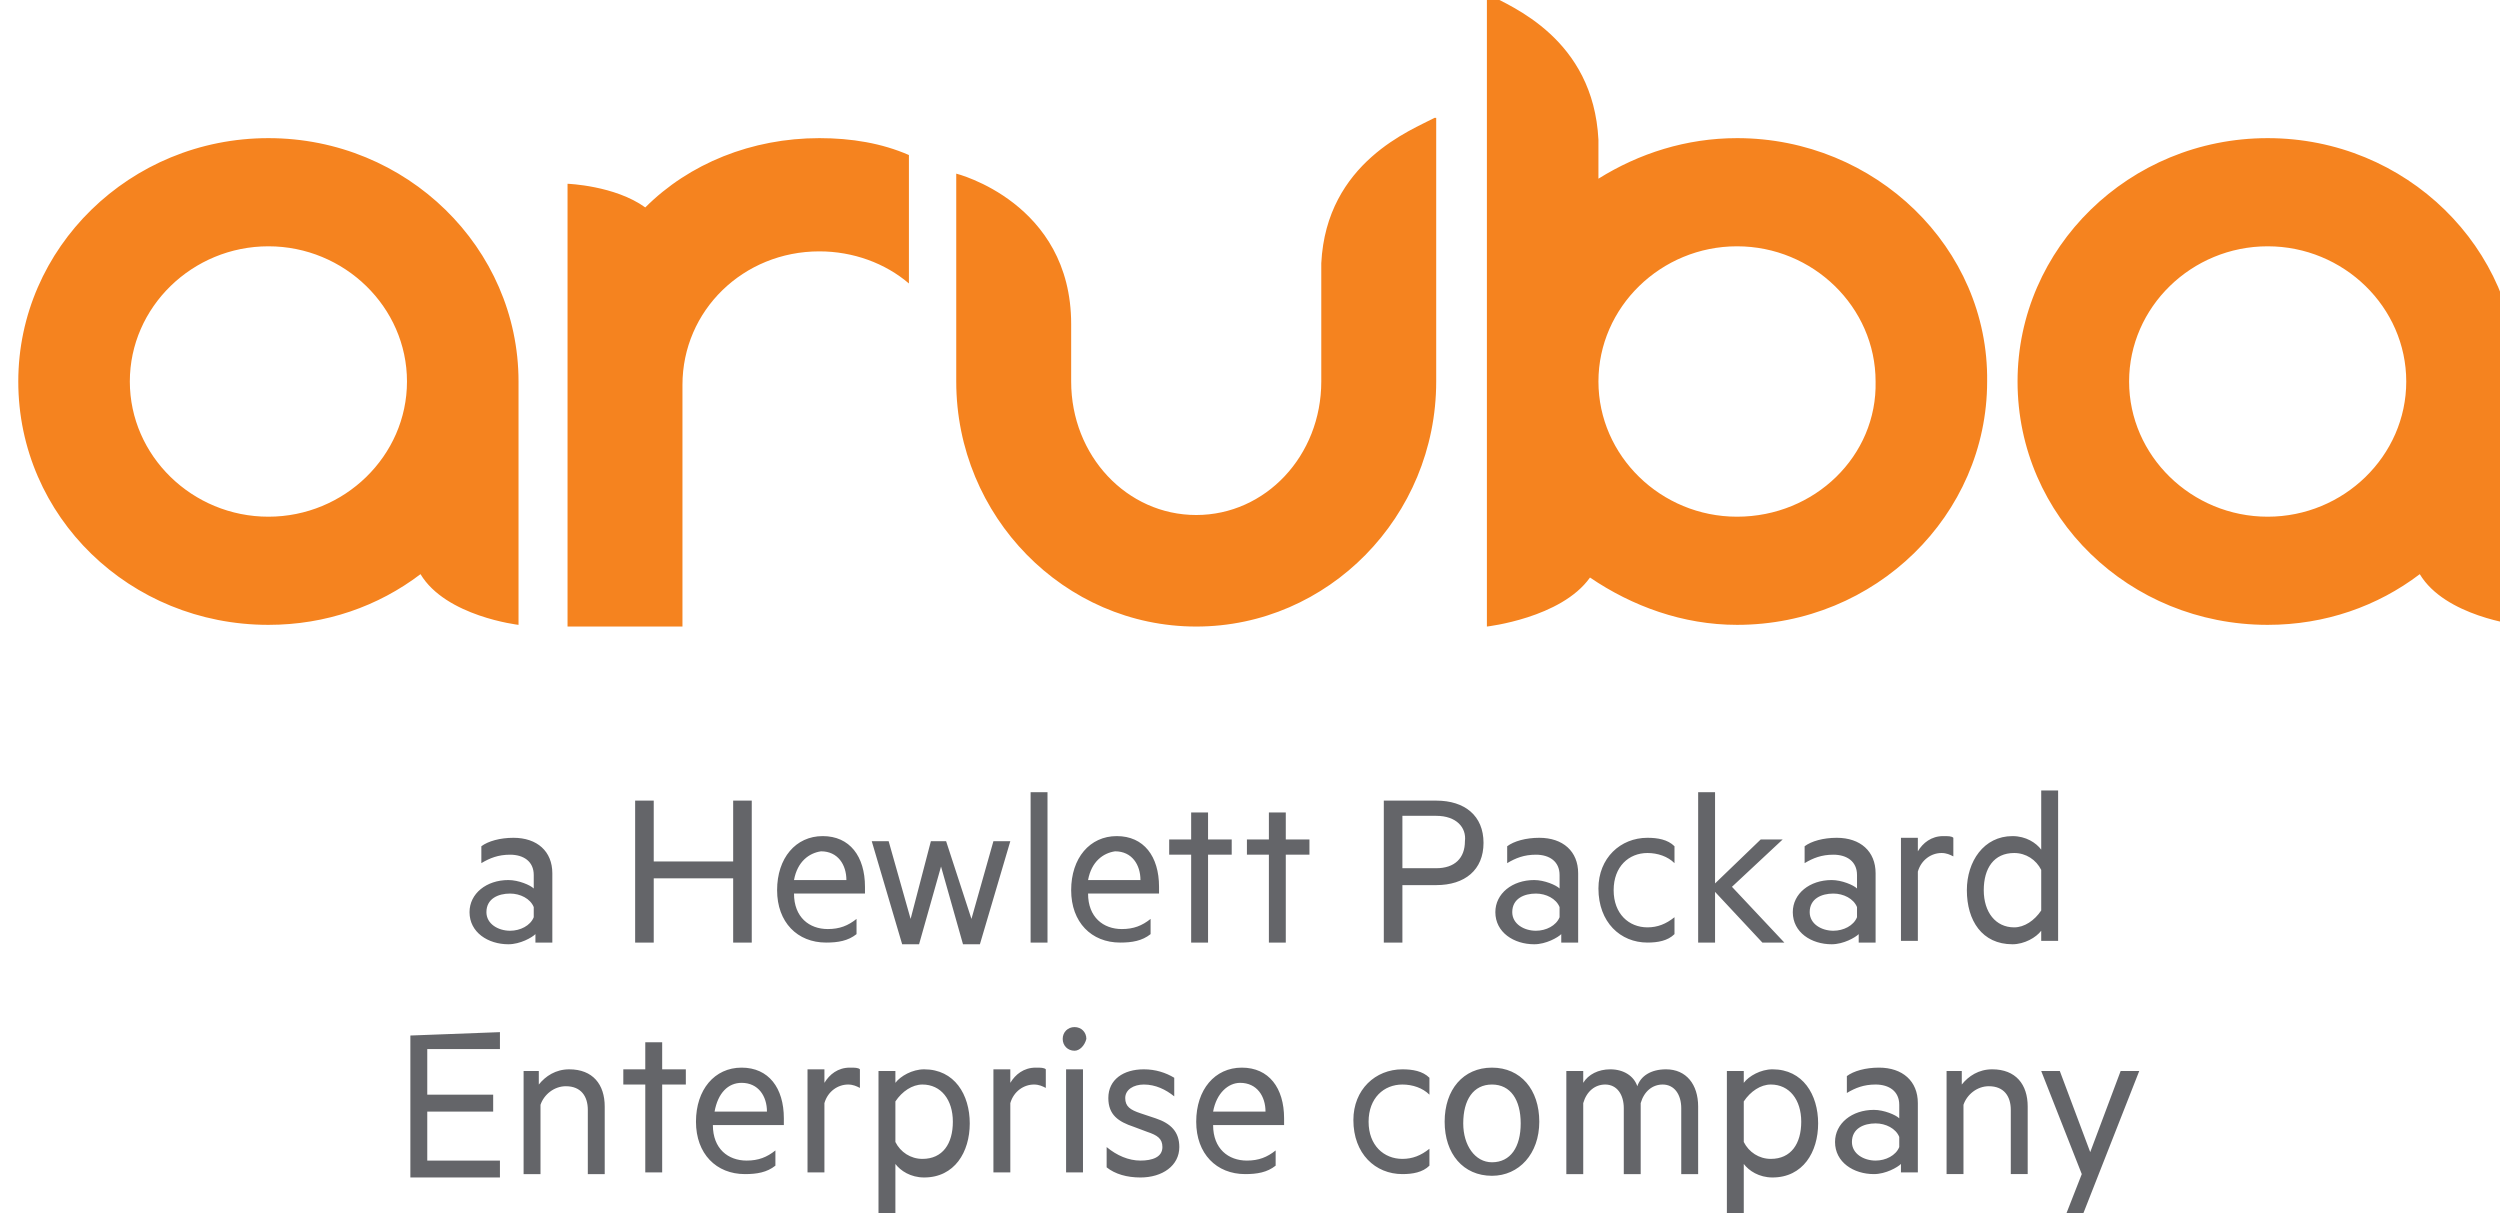
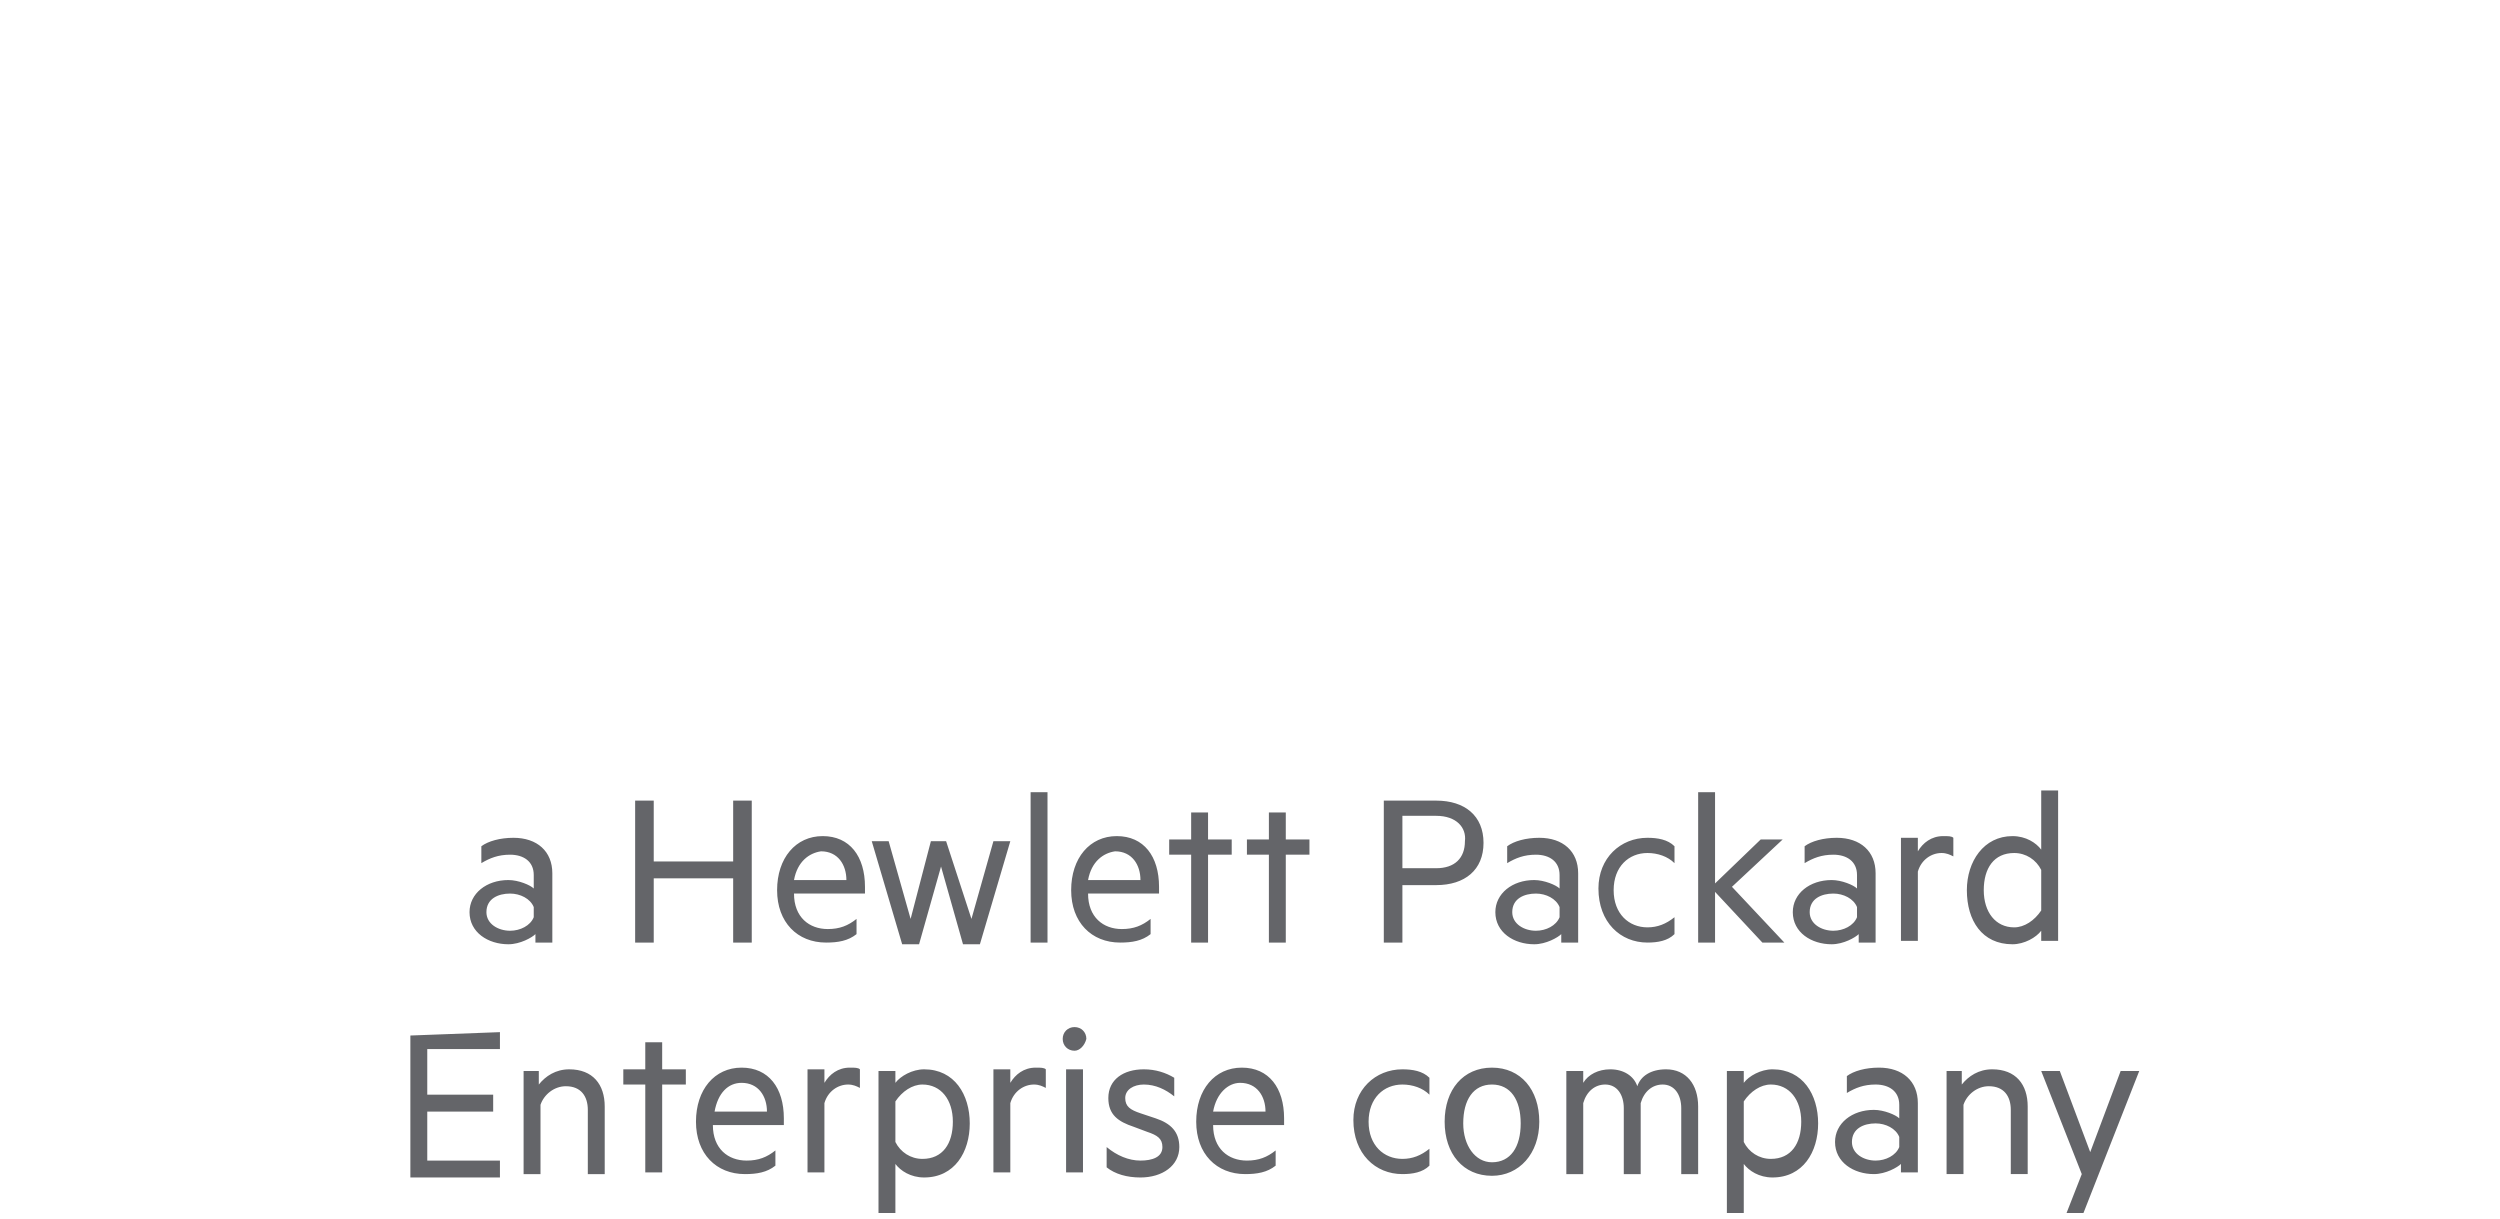
<svg xmlns="http://www.w3.org/2000/svg" xml:space="preserve" viewBox="-5840 1394.6 200 97.498" height="100%" width="100%" version="1.1" y="0px" x="0px">
  <style type="text/css"> .st0{fill:#646569;} .st1{fill:#F5831F;} </style>
  <g transform="matrix(1.352,0,0,1.352,1625.585,-856.245)">
    <path fill="#646569" class="st0" d="m-5490.3,1716.6c0-0.8-0.6-1.2-1.4-1.2-0.7,0-1.2,0.2-1.7,0.5v-1c0.4-0.3,1.1-0.5,1.9-0.5,1.4,0,2.3,0.8,2.3,2.1v4.1h-1v-0.5c-0.2,0.2-0.9,0.6-1.6,0.6-1.2,0-2.3-0.7-2.3-1.9,0-1.1,1-1.9,2.3-1.9,0.6,0,1.3,0.3,1.5,0.5v-0.8zm0,1.9c-0.2-0.5-0.8-0.8-1.4-0.8-0.7,0-1.4,0.3-1.4,1.1,0,0.7,0.7,1.1,1.4,1.1,0.6,0,1.2-0.3,1.4-0.8v-0.6zm12.9-6.3v8.4h-1.1v-3.8h-4.7v3.8h-1.1v-8.4h1.1v3.6h4.7v-3.6h1.1zm2.5,5.5c0,1.4,0.9,2.1,2,2.1,0.7,0,1.2-0.2,1.7-0.6v0.9c-0.5,0.4-1.1,0.5-1.8,0.5-1.7,0-2.9-1.2-2.9-3.1s1.1-3.2,2.7-3.2,2.5,1.2,2.5,3v0.4h-4.2zm0-0.8h3.1c0-0.9-0.5-1.7-1.5-1.7-0.7,0.1-1.4,0.6-1.6,1.7zm10.5,2.3,1.3-4.6h1l-1.8,6.1h-1l-1.3-4.6-1.3,4.6h-1l-1.8-6.1h1l1.3,4.6,1.2-4.6h0.9l1.5,4.6zm4.5,1.4h-1v-8.9h1v8.9zm2.4-2.9c0,1.4,0.9,2.1,2,2.1,0.7,0,1.2-0.2,1.7-0.6v0.9c-0.5,0.4-1.1,0.5-1.8,0.5-1.7,0-2.9-1.2-2.9-3.1s1.1-3.2,2.7-3.2,2.5,1.2,2.5,3v0.4h-4.2zm0-0.8h3.1c0-0.9-0.5-1.7-1.5-1.7-0.7,0.1-1.4,0.6-1.6,1.7zm7.1,3.7h-1v-5.2h-1.3v-0.9h1.3v-1.6h1v1.6h1.4v0.9h-1.4v5.2zm4.6,0h-1v-5.2h-1.3v-0.9h1.3v-1.6h1v1.6h1.4v0.9h-1.4v5.2zm6.9-3.4v3.4h-1.1v-8.4h3.1c1.7,0,2.8,0.9,2.8,2.5s-1.1,2.5-2.8,2.5h-2zm2-4.1h-2v3.1h2c1.1,0,1.7-0.6,1.7-1.6,0.1-0.8-0.5-1.5-1.7-1.5zm7.3,3.5c0-0.8-0.6-1.2-1.4-1.2-0.7,0-1.2,0.2-1.7,0.5v-1c0.4-0.3,1.1-0.5,1.9-0.5,1.4,0,2.3,0.8,2.3,2.1v4.1h-1v-0.5c-0.2,0.2-0.9,0.6-1.6,0.6-1.2,0-2.3-0.7-2.3-1.9,0-1.1,1-1.9,2.3-1.9,0.6,0,1.3,0.3,1.5,0.5v-0.8zm0,1.9c-0.2-0.5-0.8-0.8-1.4-0.8-0.7,0-1.4,0.3-1.4,1.1,0,0.7,0.7,1.1,1.4,1.1,0.6,0,1.2-0.3,1.4-0.8v-0.6zm5.2-4.1c0.6,0,1.2,0.1,1.6,0.5v1c-0.4-0.4-1-0.6-1.6-0.6-1.1,0-2,0.8-2,2.2s0.9,2.2,2,2.2c0.6,0,1.1-0.2,1.6-0.6v1c-0.4,0.4-1,0.5-1.6,0.5-1.6,0-2.9-1.2-2.9-3.2,0-1.8,1.3-3,2.9-3zm8.1,6.2h-1.3l-2.8-3v3h-1v-8.9h1v5.4l2.7-2.6h1.3l-3,2.8,3.1,3.3zm4.3-4c0-0.8-0.6-1.2-1.4-1.2-0.7,0-1.2,0.2-1.7,0.5v-1c0.4-0.3,1.1-0.5,1.9-0.5,1.4,0,2.3,0.8,2.3,2.1v4.1h-1v-0.5c-0.2,0.2-0.9,0.6-1.6,0.6-1.2,0-2.3-0.7-2.3-1.9,0-1.1,1-1.9,2.3-1.9,0.6,0,1.3,0.3,1.5,0.5v-0.8zm0,1.9c-0.2-0.5-0.8-0.8-1.4-0.8-0.7,0-1.4,0.3-1.4,1.1,0,0.7,0.7,1.1,1.4,1.1,0.6,0,1.2-0.3,1.4-0.8v-0.6zm5.7-3c-0.2-0.1-0.4-0.2-0.7-0.2-0.6,0-1.2,0.4-1.4,1.1v4.1h-1v-6.1h1v0.8c0.3-0.5,0.8-0.9,1.5-0.9,0.3,0,0.5,0,0.6,0.1v1.1zm5.2,4.4c-0.3,0.4-1,0.8-1.7,0.8-1.8,0-2.7-1.4-2.7-3.2,0-1.7,1-3.2,2.7-3.2,0.8,0,1.4,0.4,1.7,0.8v-3.5h1v8.9h-1v-0.6zm0-3.6c-0.3-0.6-0.9-1-1.6-1-1.2,0-1.8,0.9-1.8,2.2s0.7,2.2,1.8,2.2c0.6,0,1.2-0.4,1.6-1v-2.4zm-91.2,9.6v1h-4.3v2.7h3.9v1h-3.9v2.9h4.3v1h-5.3v-8.4l5.3-0.2zm1.3,2.3h1v0.8c0.4-0.5,1-0.9,1.8-0.9,1.4,0,2.1,0.9,2.1,2.2v4h-1v-3.8c0-0.8-0.4-1.4-1.3-1.4-0.7,0-1.3,0.5-1.5,1.1v4.1h-1v-6.1h-0.1zm8.3,6h-1v-5.2h-1.3v-0.9h1.3v-1.6h1v1.6h1.4v0.9h-1.4v5.2zm3-2.8c0,1.4,0.9,2.1,2,2.1,0.7,0,1.2-0.2,1.7-0.6v0.9c-0.5,0.4-1.1,0.5-1.8,0.5-1.7,0-2.9-1.2-2.9-3.1s1.1-3.2,2.7-3.2,2.5,1.2,2.5,3v0.4h-4.2zm0.1-0.8h3.1c0-0.9-0.5-1.7-1.5-1.7-0.8,0-1.4,0.6-1.6,1.7zm8.6-1.4c-0.2-0.1-0.4-0.2-0.7-0.2-0.6,0-1.2,0.4-1.4,1.1v4.1h-1v-6.1h1v0.8c0.3-0.5,0.8-0.9,1.5-0.9,0.3,0,0.5,0,0.6,0.1v1.1zm2.1,7.4h-1v-8.4h1v0.7c0.3-0.4,1-0.8,1.7-0.8,1.8,0,2.7,1.5,2.7,3.2s-0.9,3.2-2.7,3.2c-0.8,0-1.4-0.4-1.7-0.8v2.9zm0-4.2c0.3,0.6,0.9,1,1.6,1,1.2,0,1.8-0.9,1.8-2.2s-0.7-2.2-1.8-2.2c-0.6,0-1.2,0.4-1.6,1v2.4zm8.9-3.2c-0.2-0.1-0.4-0.2-0.7-0.2-0.6,0-1.2,0.4-1.4,1.1v4.1h-1v-6.1h1v0.8c0.3-0.5,0.8-0.9,1.5-0.9,0.3,0,0.5,0,0.6,0.1v1.1zm1.7-2.2c-0.4,0-0.7-0.3-0.7-0.7s0.3-0.7,0.7-0.7,0.7,0.3,0.7,0.7c-0.1,0.4-0.4,0.7-0.7,0.7zm0.5,7.2h-1v-6.1h1v6.1zm1.4-1.5c0.6,0.5,1.3,0.8,2,0.8s1.3-0.2,1.3-0.8c0-0.5-0.3-0.7-0.9-0.9l-0.8-0.3c-0.9-0.3-1.5-0.7-1.5-1.7,0-1.1,0.9-1.7,2.1-1.7,0.7,0,1.3,0.2,1.8,0.5v1.1c-0.5-0.4-1.1-0.7-1.8-0.7-0.6,0-1.1,0.3-1.1,0.8s0.3,0.7,0.9,0.9l0.9,0.3c0.9,0.3,1.4,0.8,1.4,1.7,0,1.1-1,1.8-2.3,1.8-0.8,0-1.5-0.2-2-0.6v-1.2zm6.3-1.3c0,1.4,0.9,2.1,2,2.1,0.7,0,1.2-0.2,1.7-0.6v0.9c-0.5,0.4-1.1,0.5-1.8,0.5-1.7,0-2.9-1.2-2.9-3.1s1.1-3.2,2.7-3.2,2.5,1.2,2.5,3v0.4h-4.2zm0-0.8h3.1c0-0.9-0.5-1.7-1.5-1.7-0.7,0-1.4,0.6-1.6,1.7zm11.2-2.5c0.6,0,1.2,0.1,1.6,0.5v1c-0.4-0.4-1-0.6-1.6-0.6-1.1,0-2,0.8-2,2.2s0.9,2.2,2,2.2c0.6,0,1.1-0.2,1.6-0.6v1c-0.4,0.4-1,0.5-1.6,0.5-1.6,0-2.9-1.2-2.9-3.2,0-1.8,1.3-3,2.9-3zm5.3,6.3c-1.7,0-2.8-1.3-2.8-3.2s1.1-3.2,2.8-3.2,2.8,1.3,2.8,3.2-1.2,3.2-2.8,3.2zm0-5.4c-1.1,0-1.7,0.9-1.7,2.3,0,1.3,0.7,2.3,1.7,2.3,1.1,0,1.7-0.9,1.7-2.3s-0.6-2.3-1.7-2.3zm10.3-0.9c1.2,0,1.9,0.9,1.9,2.2v4h-1v-3.9c0-0.8-0.4-1.4-1.1-1.4-0.6,0-1.1,0.4-1.3,1.1v4.2h-1v-3.9c0-0.8-0.4-1.4-1.1-1.4-0.6,0-1.1,0.4-1.3,1.1v4.2h-1v-6.1h1v0.7c0.3-0.5,0.9-0.8,1.6-0.8,0.8,0,1.4,0.4,1.6,1,0.2-0.6,0.8-1,1.7-1zm4.6,8.5h-1v-8.4h1v0.7c0.3-0.4,1-0.8,1.7-0.8,1.8,0,2.7,1.5,2.7,3.2s-0.9,3.2-2.7,3.2c-0.8,0-1.4-0.4-1.7-0.8v2.9zm0-4.2c0.3,0.6,0.9,1,1.6,1,1.2,0,1.8-0.9,1.8-2.2s-0.7-2.2-1.8-2.2c-0.6,0-1.2,0.4-1.6,1v2.4zm9.2-2.2c0-0.8-0.6-1.2-1.4-1.2-0.7,0-1.2,0.2-1.7,0.5v-1c0.4-0.3,1.1-0.5,1.9-0.5,1.4,0,2.3,0.8,2.3,2.1v4.1h-1v-0.5c-0.2,0.2-0.9,0.6-1.6,0.6-1.2,0-2.3-0.7-2.3-1.9,0-1.1,1-1.9,2.3-1.9,0.6,0,1.3,0.3,1.5,0.5v-0.8zm0,1.9c-0.2-0.5-0.8-0.8-1.4-0.8-0.7,0-1.4,0.3-1.4,1.1,0,0.7,0.7,1.1,1.4,1.1,0.6,0,1.2-0.3,1.4-0.8v-0.6zm2.7-3.9h1v0.8c0.4-0.5,1-0.9,1.8-0.9,1.4,0,2.1,0.9,2.1,2.2v4h-1v-3.8c0-0.8-0.4-1.4-1.3-1.4-0.7,0-1.3,0.5-1.5,1.1v4.1h-1v-6.1h-0.1zm7.2,8.4,0.9-2.3-2.4-6.1h1.1l1.8,4.8,1.8-4.8h1.1l-3.3,8.4h-1z" />
-     <path fill="#f5831f" class="st1" d="m-5436.9,1687.4,0,0c0,8-6.4,14.5-14.2,14.5s-14.2-6.5-14.2-14.5v-12.3s6.8,1.7,6.8,8.9v3.4c0,4.4,3.3,7.9,7.4,7.9s7.4-3.5,7.4-7.9v-7.1,0.1c0.3-6,5.4-7.9,6.7-8.6h0.1v8.4,7.2zm-36.5-14.4c1.9,0,3.7,0.3,5.3,1v7.6c-1.4-1.2-3.3-1.9-5.3-1.9-4.5,0-8.1,3.5-8.1,7.9v14.3h-6.8v-26.2s2.8,0.1,4.6,1.4c2.6-2.6,6.3-4.1,10.3-4.1m-32.6,22.4c-4.5,0-8.2-3.6-8.2-8s3.7-8,8.2-8,8.2,3.6,8.2,8-3.7,8-8.2,8m0-22.4c-8.2,0-14.8,6.5-14.8,14.4,0,8,6.6,14.4,14.8,14.4,3.4,0,6.5-1.1,9-3,1.5,2.5,5.8,3,5.8,3v-14.4c0-7.9-6.6-14.4-14.8-14.4m118.3,22.4c-4.5,0-8.2-3.6-8.2-8s3.7-8,8.2-8,8.2,3.6,8.2,8-3.7,8-8.2,8m0-22.4c-8.2,0-14.8,6.5-14.8,14.4,0,8,6.6,14.4,14.8,14.4,3.4,0,6.5-1.1,9-3,1.5,2.5,5.8,3,5.8,3v-14.4c0-7.9-6.6-14.4-14.8-14.4m-31.4,22.4c-4.5,0-8.2-3.6-8.2-8s3.7-8,8.2-8,8.2,3.6,8.2,8c0.1,4.4-3.6,8-8.2,8m0-22.4c-3,0-5.8,0.9-8.2,2.4v-2.3c-0.3-6-5.2-7.9-6.5-8.6h-0.1v37.4s4.4-0.5,6.1-2.9c2.5,1.7,5.5,2.8,8.7,2.8,8.2,0,14.8-6.5,14.8-14.4,0.1-7.9-6.6-14.4-14.8-14.4" />
  </g>
</svg>